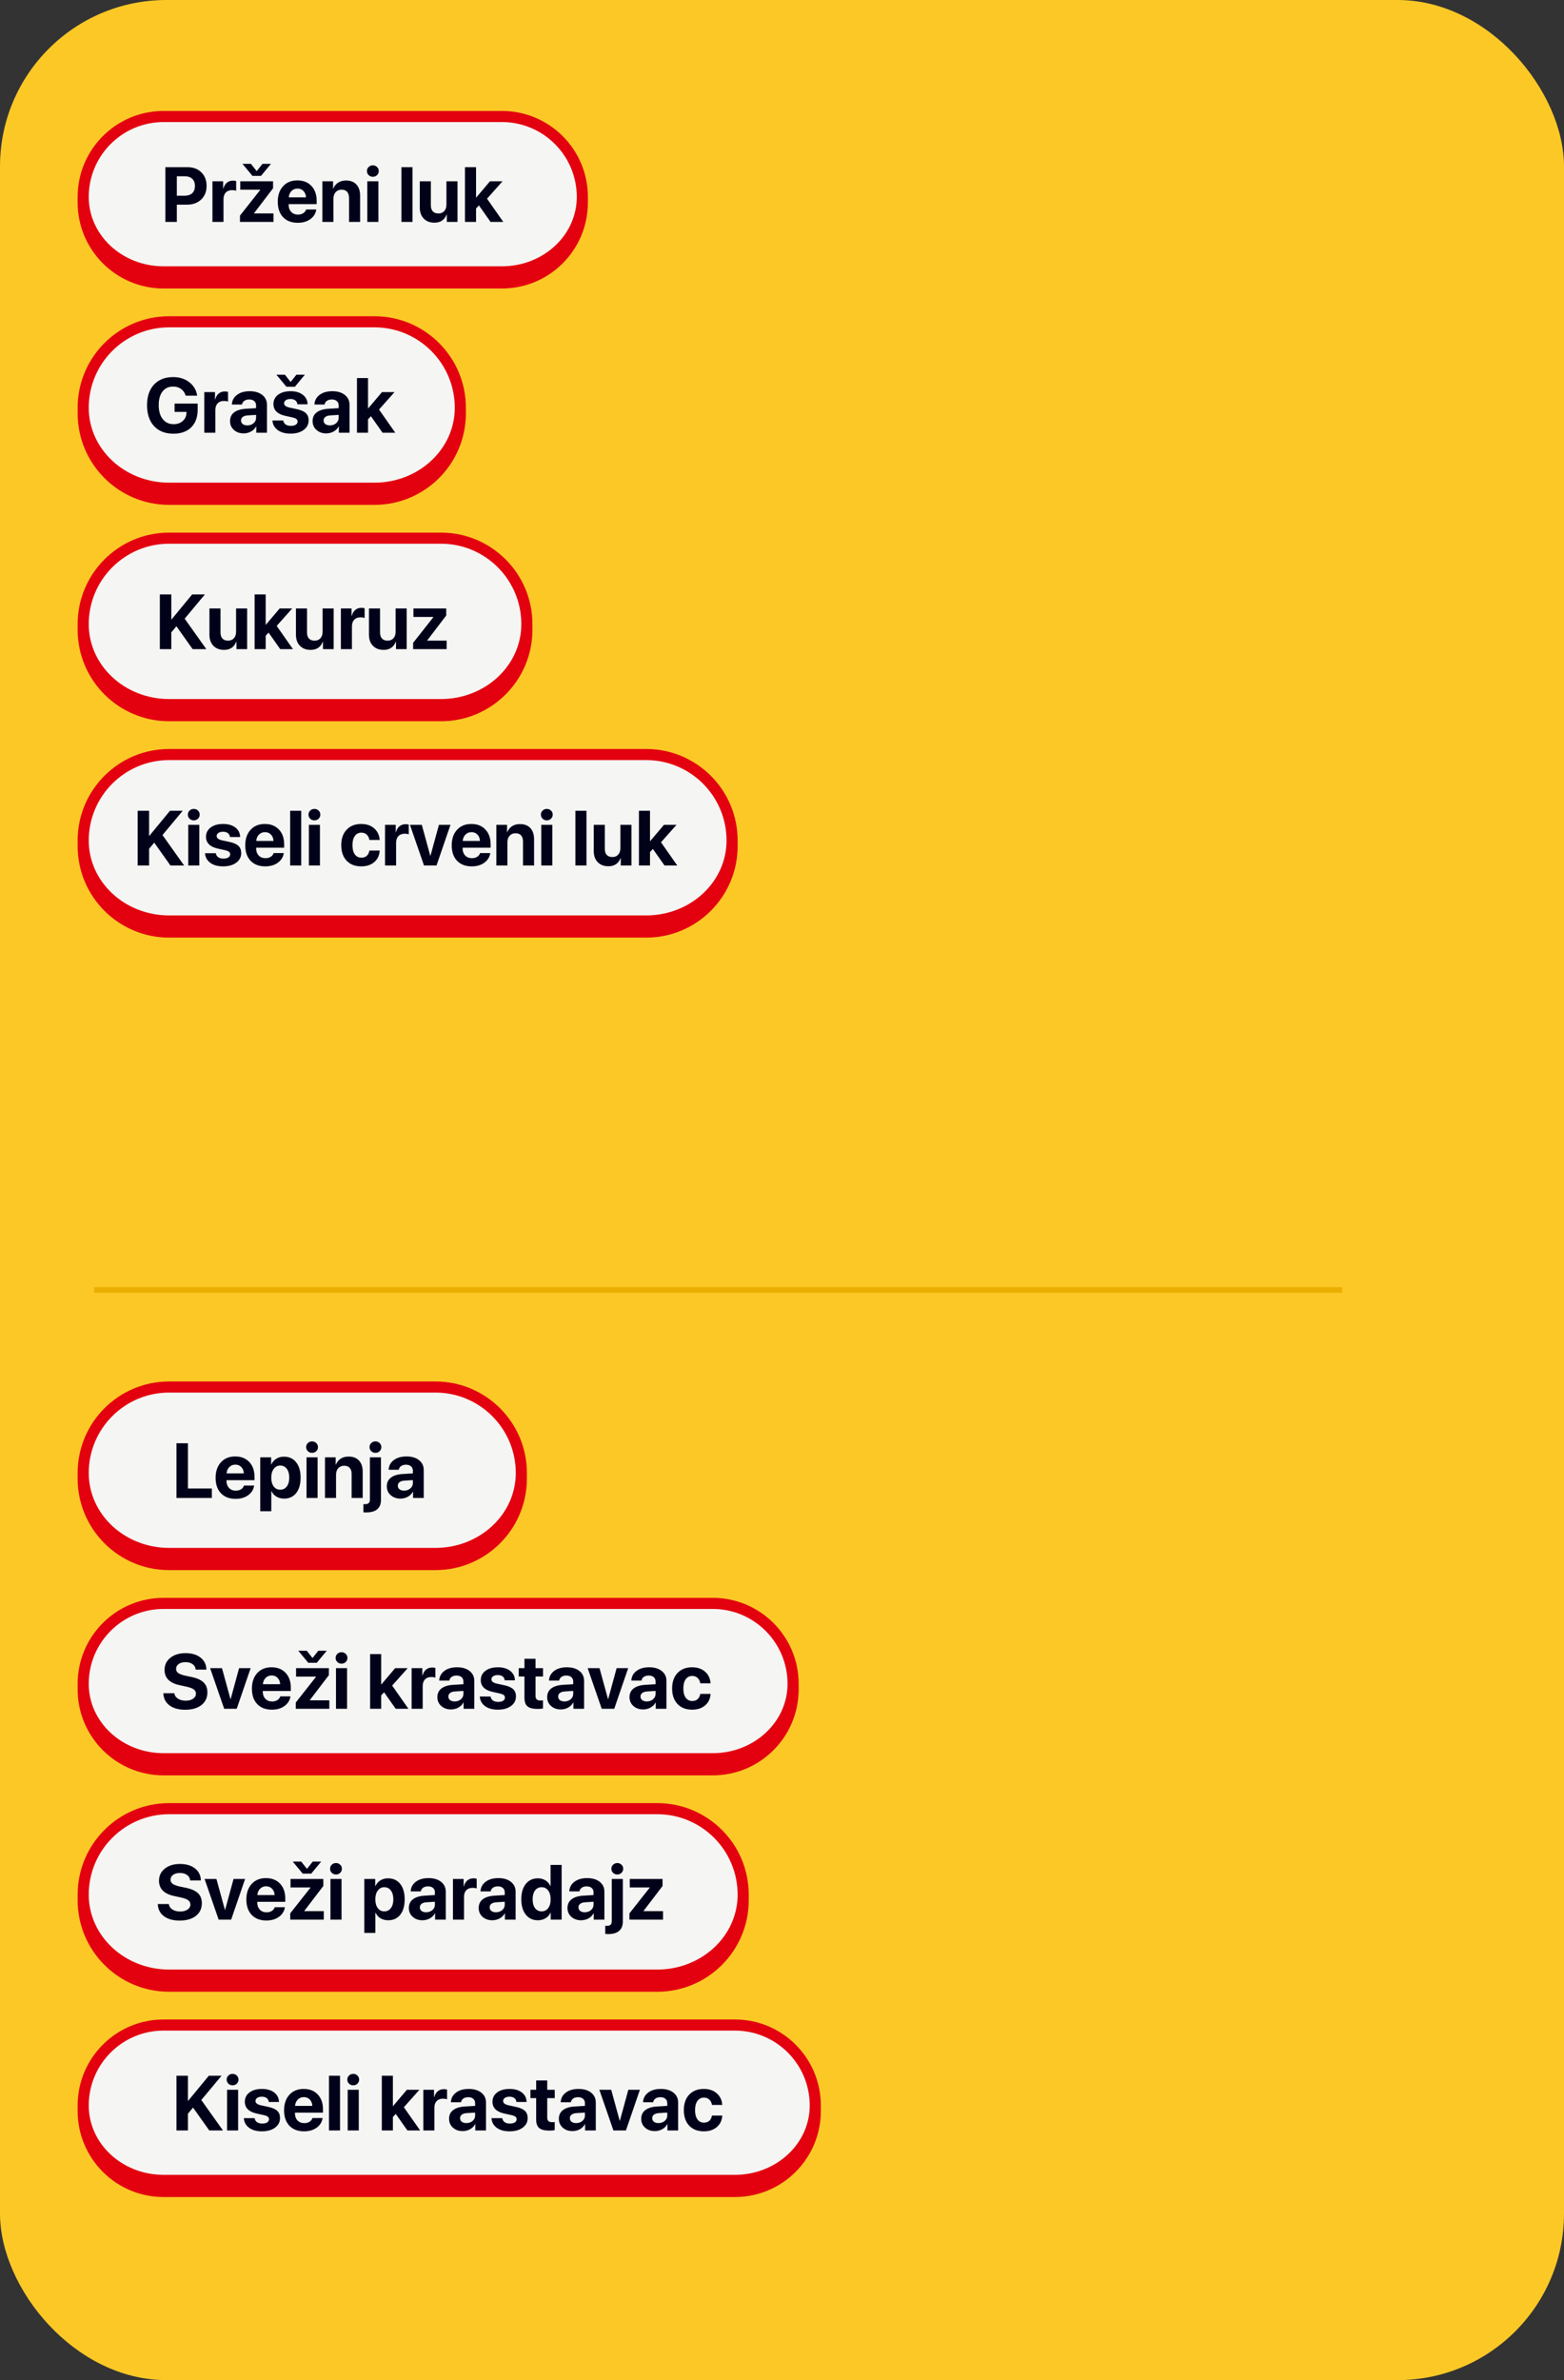
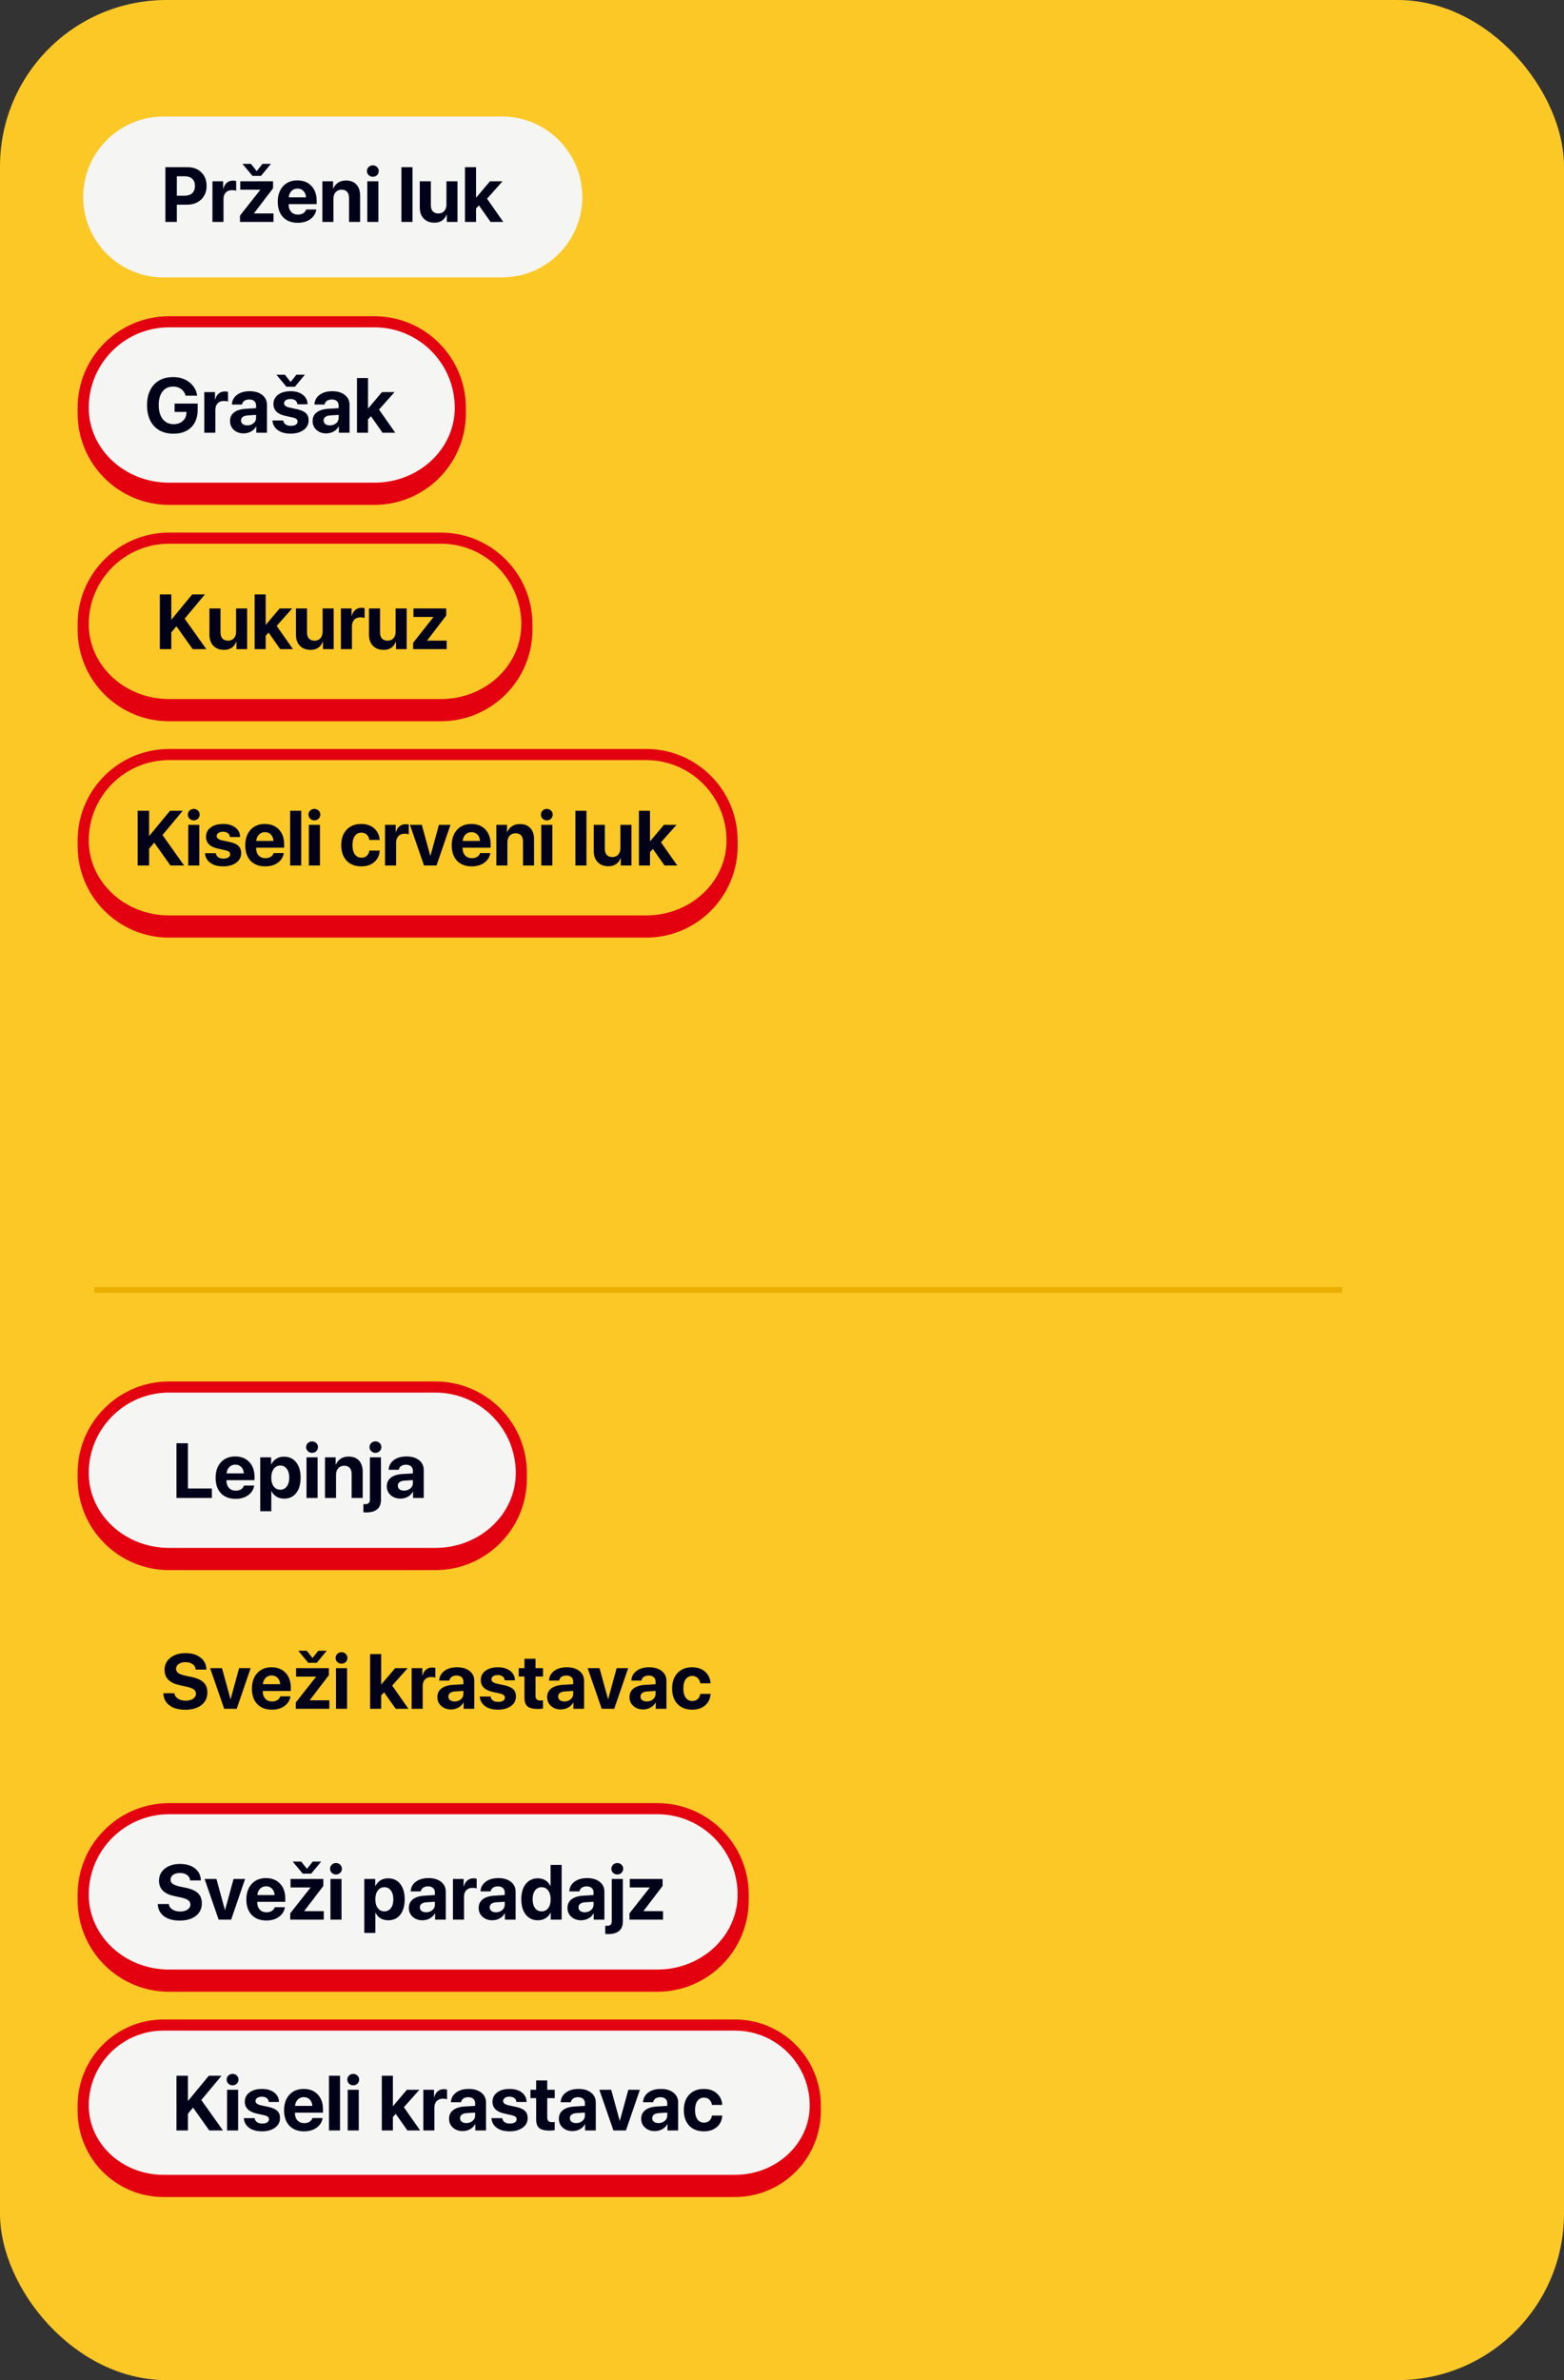
<svg xmlns="http://www.w3.org/2000/svg" width="282" height="429" viewBox="0 0 282 429" fill="none">
  <rect x="0" y="0" width="282" height="429" fill="#333333" stroke="none" />
  <rect width="282" height="429" rx="30" fill="#FCC826" />
  <rect x="17" y="232" width="225" height="1" fill="#EAAE00" />
  <path d="M15 35.5C15 27.492 21.492 21 29.5 21H90.5C98.508 21 105 27.492 105 35.5V35.5C105 43.508 98.508 50 90.5 50H29.5C21.492 50 15 43.508 15 35.5V35.5Z" fill="#F5F5F3" />
-   <path d="M14 35.5C14 26.94 20.94 20 29.5 20H90.5C99.06 20 106 26.94 106 35.5H104C104 28.044 97.956 22 90.5 22H29.5C22.044 22 16 28.044 16 35.5H14ZM106 36.5C106 45.06 99.06 52 90.5 52H29.5C20.94 52 14 45.06 14 36.5L16 35.5C16 42.404 22.044 48 29.5 48H90.5C97.956 48 104 42.404 104 35.5L106 36.5ZM29.5 52C20.94 52 14 45.06 14 36.5V35.5C14 26.94 20.94 20 29.5 20V22C22.044 22 16 28.044 16 35.5C16 42.404 22.044 48 29.5 48V52ZM90.5 20C99.06 20 106 26.94 106 35.5V36.5C106 45.06 99.06 52 90.5 52V48C97.956 48 104 42.404 104 35.5C104 28.044 97.956 22 90.5 22V20Z" fill="#E3000F" />
  <path d="M29.82 30.136H33.833C34.849 30.136 35.672 30.446 36.301 31.065C36.934 31.685 37.251 32.501 37.251 33.513C37.251 34.52 36.925 35.336 36.273 35.96C35.622 36.58 34.774 36.89 33.73 36.89H31.885V40H29.82V30.136ZM31.885 31.77V35.276H33.279C33.872 35.276 34.332 35.124 34.66 34.818C34.988 34.513 35.152 34.08 35.152 33.52C35.152 32.959 34.988 32.528 34.66 32.227C34.337 31.922 33.879 31.77 33.286 31.77H31.885ZM38.304 40V32.672H40.231V33.991H40.273C40.4 33.526 40.614 33.171 40.915 32.925C41.216 32.679 41.583 32.556 42.016 32.556C42.225 32.556 42.414 32.581 42.583 32.631V34.388C42.396 34.31 42.155 34.272 41.858 34.272C41.366 34.272 40.983 34.415 40.71 34.702C40.437 34.989 40.3 35.39 40.3 35.905V40H38.304ZM43.267 40V38.865L46.917 34.237V34.196H43.321V32.672H49.234V33.937L45.803 38.435V38.469H49.316V40H43.267ZM47.054 31.708H45.523L43.718 29.534H45.249L46.261 30.819H46.309L47.327 29.534H48.852L47.054 31.708ZM53.637 33.991C53.204 33.991 52.842 34.139 52.55 34.435C52.263 34.732 52.101 35.11 52.065 35.57H55.175C55.152 35.101 54.999 34.72 54.717 34.429C54.439 34.137 54.079 33.991 53.637 33.991ZM55.202 37.758H57.034C56.925 38.478 56.565 39.059 55.954 39.501C55.348 39.938 54.594 40.157 53.691 40.157C52.566 40.157 51.682 39.82 51.039 39.145C50.401 38.471 50.082 37.546 50.082 36.37C50.082 35.199 50.401 34.265 51.039 33.567C51.677 32.866 52.536 32.515 53.616 32.515C54.678 32.515 55.523 32.847 56.152 33.513C56.781 34.178 57.096 35.069 57.096 36.185V36.794H52.044V36.917C52.044 37.441 52.197 37.867 52.502 38.195C52.812 38.519 53.22 38.681 53.726 38.681C54.09 38.681 54.405 38.599 54.669 38.435C54.933 38.266 55.111 38.04 55.202 37.758ZM58.128 40V32.672H60.056V33.977H60.097C60.297 33.513 60.589 33.157 60.972 32.911C61.359 32.66 61.831 32.535 62.387 32.535C63.198 32.535 63.825 32.777 64.267 33.26C64.709 33.743 64.93 34.415 64.93 35.276V40H62.934V35.693C62.934 35.21 62.82 34.839 62.592 34.579C62.364 34.319 62.029 34.19 61.587 34.19C61.145 34.19 60.789 34.338 60.52 34.634C60.256 34.93 60.124 35.317 60.124 35.796V40H58.128ZM66.228 40V32.672H68.225V40H66.228ZM67.985 31.564C67.78 31.765 67.527 31.865 67.227 31.865C66.926 31.865 66.673 31.765 66.468 31.564C66.263 31.364 66.16 31.12 66.16 30.833C66.16 30.541 66.263 30.297 66.468 30.102C66.673 29.901 66.926 29.801 67.227 29.801C67.527 29.801 67.78 29.901 67.985 30.102C68.19 30.297 68.293 30.541 68.293 30.833C68.293 31.12 68.19 31.364 67.985 31.564ZM72.381 40V30.136H74.377V40H72.381ZM82.491 32.672V40H80.564V38.681H80.522C80.14 39.651 79.408 40.137 78.328 40.137C77.526 40.137 76.886 39.893 76.407 39.405C75.929 38.913 75.689 38.243 75.689 37.395V32.672H77.686V36.978C77.686 37.466 77.802 37.838 78.034 38.093C78.271 38.348 78.611 38.476 79.053 38.476C79.495 38.476 79.846 38.33 80.106 38.038C80.365 37.746 80.495 37.357 80.495 36.869V32.672H82.491ZM85.861 35.611L88.35 32.672H90.612L87.816 35.816L90.749 40H88.452L86.353 37.02L85.834 37.58V40H83.838V30.136H85.834V35.611H85.861Z" fill="#01021A" />
  <path d="M15 73.5C15 64.94 21.94 58 30.5 58H67.5C76.06 58 83 64.94 83 73.5V73.5C83 82.06 76.06 89 67.5 89H30.5C21.94 89 15 82.06 15 73.5V73.5Z" fill="#F5F5F3" />
  <path d="M14 73.5C14 64.387 21.387 57 30.5 57H67.5C76.613 57 84 64.387 84 73.5H82C82 65.492 75.508 59 67.5 59H30.5C22.492 59 16 65.492 16 73.5H14ZM84 74.5C84 83.613 76.613 91 67.5 91H30.5C21.387 91 14 83.613 14 74.5L16 73.5C16 80.956 22.492 87 30.5 87H67.5C75.508 87 82 80.956 82 73.5L84 74.5ZM30.5 91C21.387 91 14 83.613 14 74.5V73.5C14 64.387 21.387 57 30.5 57V59C22.492 59 16 65.492 16 73.5C16 80.956 22.492 87 30.5 87V91ZM67.5 57C76.613 57 84 64.387 84 73.5V74.5C84 83.613 76.613 91 67.5 91V87C75.508 87 82 80.956 82 73.5C82 65.492 75.508 59 67.5 59V57Z" fill="#E3000F" />
  <path d="M35.639 73.857C35.639 75.202 35.251 76.257 34.477 77.022C33.706 77.788 32.635 78.171 31.264 78.171C29.787 78.171 28.625 77.715 27.777 76.804C26.934 75.892 26.513 74.637 26.513 73.037C26.513 71.46 26.932 70.221 27.77 69.318C28.614 68.416 29.762 67.965 31.216 67.965C32.364 67.965 33.337 68.275 34.135 68.894C34.932 69.514 35.404 70.323 35.55 71.321H33.478C33.328 70.806 33.052 70.403 32.651 70.111C32.255 69.82 31.779 69.674 31.223 69.674C30.407 69.674 29.769 69.968 29.309 70.556C28.848 71.144 28.618 71.962 28.618 73.01C28.618 74.076 28.857 74.917 29.336 75.532C29.819 76.147 30.473 76.455 31.298 76.455C31.972 76.455 32.522 76.266 32.945 75.888C33.374 75.509 33.599 75.015 33.622 74.404L33.629 74.247H31.482V72.743H35.639V73.857ZM36.835 78V70.672H38.763V71.991H38.804C38.931 71.526 39.145 71.171 39.446 70.925C39.747 70.679 40.114 70.556 40.547 70.556C40.757 70.556 40.946 70.581 41.114 70.631V72.388C40.927 72.31 40.686 72.272 40.39 72.272C39.898 72.272 39.515 72.415 39.241 72.702C38.968 72.989 38.831 73.39 38.831 73.905V78H36.835ZM44.587 76.674C45.029 76.674 45.403 76.546 45.708 76.291C46.018 76.031 46.173 75.705 46.173 75.314V74.78L44.628 74.876C44.254 74.903 43.965 74.997 43.76 75.156C43.559 75.316 43.459 75.525 43.459 75.785C43.459 76.059 43.562 76.275 43.767 76.435C43.972 76.594 44.245 76.674 44.587 76.674ZM43.931 78.116C43.224 78.116 42.639 77.909 42.174 77.494C41.709 77.079 41.477 76.546 41.477 75.894C41.477 75.229 41.723 74.707 42.215 74.329C42.707 73.951 43.411 73.734 44.327 73.68L46.173 73.57V73.085C46.173 72.748 46.061 72.483 45.838 72.292C45.619 72.101 45.321 72.005 44.942 72.005C44.578 72.005 44.279 72.087 44.047 72.251C43.819 72.415 43.68 72.636 43.63 72.914H41.805C41.841 72.194 42.149 71.615 42.727 71.178C43.306 70.736 44.074 70.515 45.031 70.515C45.97 70.515 46.722 70.738 47.287 71.185C47.852 71.631 48.135 72.224 48.135 72.962V78H46.207V76.879H46.166C45.965 77.262 45.66 77.565 45.25 77.788C44.84 78.007 44.4 78.116 43.931 78.116ZM49.304 72.825C49.304 72.128 49.584 71.57 50.145 71.15C50.705 70.727 51.455 70.515 52.394 70.515C53.31 70.515 54.046 70.729 54.602 71.157C55.158 71.586 55.442 72.155 55.456 72.866H53.617C53.594 72.57 53.471 72.338 53.248 72.169C53.029 72 52.735 71.916 52.366 71.916C52.02 71.916 51.742 71.989 51.532 72.135C51.327 72.276 51.225 72.465 51.225 72.702C51.225 73.058 51.544 73.311 52.182 73.461L53.583 73.762C54.317 73.926 54.843 74.165 55.162 74.48C55.486 74.789 55.648 75.218 55.648 75.765C55.648 76.485 55.347 77.064 54.745 77.501C54.144 77.939 53.357 78.157 52.387 78.157C51.421 78.157 50.648 77.943 50.069 77.515C49.491 77.086 49.174 76.51 49.119 75.785H51.067C51.117 76.095 51.259 76.334 51.491 76.503C51.728 76.671 52.045 76.756 52.441 76.756C52.82 76.756 53.116 76.688 53.33 76.551C53.549 76.409 53.658 76.218 53.658 75.977C53.658 75.79 53.59 75.642 53.453 75.532C53.316 75.418 53.084 75.323 52.756 75.245L51.402 74.944C50.003 74.625 49.304 73.919 49.304 72.825ZM53.173 69.708H51.642L49.837 67.534H51.368L52.38 68.819H52.428L53.446 67.534H54.971L53.173 69.708ZM59.476 76.674C59.918 76.674 60.291 76.546 60.597 76.291C60.907 76.031 61.062 75.705 61.062 75.314V74.78L59.517 74.876C59.143 74.903 58.853 74.997 58.648 75.156C58.448 75.316 58.348 75.525 58.348 75.785C58.348 76.059 58.45 76.275 58.655 76.435C58.86 76.594 59.134 76.674 59.476 76.674ZM58.819 78.116C58.113 78.116 57.527 77.909 57.062 77.494C56.598 77.079 56.365 76.546 56.365 75.894C56.365 75.229 56.611 74.707 57.103 74.329C57.596 73.951 58.3 73.734 59.216 73.68L61.062 73.57V73.085C61.062 72.748 60.95 72.483 60.727 72.292C60.508 72.101 60.209 72.005 59.831 72.005C59.467 72.005 59.168 72.087 58.935 72.251C58.708 72.415 58.569 72.636 58.519 72.914H56.693C56.73 72.194 57.037 71.615 57.616 71.178C58.195 70.736 58.963 70.515 59.92 70.515C60.859 70.515 61.611 70.738 62.176 71.185C62.741 71.631 63.023 72.224 63.023 72.962V78H61.096V76.879H61.055C60.854 77.262 60.549 77.565 60.139 77.788C59.728 78.007 59.289 78.116 58.819 78.116ZM66.387 73.611L68.875 70.672H71.138L68.342 73.816L71.274 78H68.978L66.879 75.019L66.359 75.58V78H64.363V68.136H66.359V73.611H66.387Z" fill="#01021A" />
-   <path d="M15 112.5C15 103.94 21.94 97 30.5 97H79.5C88.06 97 95 103.94 95 112.5V112.5C95 121.06 88.06 128 79.5 128H30.5C21.94 128 15 121.06 15 112.5V112.5Z" fill="#F5F5F3" />
  <path d="M14 112.5C14 103.387 21.387 96 30.5 96H79.5C88.613 96 96 103.387 96 112.5H94C94 104.492 87.508 98 79.5 98H30.5C22.492 98 16 104.492 16 112.5H14ZM96 113.5C96 122.613 88.613 130 79.5 130H30.5C21.387 130 14 122.613 14 113.5L16 112.5C16 119.956 22.492 126 30.5 126H79.5C87.508 126 94 119.956 94 112.5L96 113.5ZM30.5 130C21.387 130 14 122.613 14 113.5V112.5C14 103.387 21.387 96 30.5 96V98C22.492 98 16 104.492 16 112.5C16 119.956 22.492 126 30.5 126V130ZM79.5 96C88.613 96 96 103.387 96 112.5V113.5C96 122.613 88.613 130 79.5 130V126C87.508 126 94 119.956 94 112.5C94 104.492 87.508 98 79.5 98V96Z" fill="#E3000F" />
  <path d="M30.885 117H28.82V107.136H30.885V111.634H30.946L34.651 107.136H36.948L33.298 111.511L37.201 117H34.733L31.808 112.878L30.885 113.985V117ZM44.563 109.672V117H42.636V115.681H42.595C42.212 116.651 41.48 117.137 40.4 117.137C39.598 117.137 38.958 116.893 38.48 116.405C38.001 115.913 37.762 115.243 37.762 114.396V109.672H39.758V113.979C39.758 114.466 39.874 114.838 40.106 115.093C40.343 115.348 40.683 115.476 41.125 115.476C41.567 115.476 41.918 115.33 42.178 115.038C42.438 114.746 42.567 114.357 42.567 113.869V109.672H44.563ZM47.934 112.611L50.422 109.672H52.685L49.889 112.816L52.821 117H50.524L48.426 114.02L47.906 114.58V117H45.91V107.136H47.906V112.611H47.934ZM60.163 109.672V117H58.235V115.681H58.194C57.812 116.651 57.08 117.137 56 117.137C55.198 117.137 54.558 116.893 54.079 116.405C53.601 115.913 53.361 115.243 53.361 114.396V109.672H55.357V113.979C55.357 114.466 55.474 114.838 55.706 115.093C55.943 115.348 56.283 115.476 56.725 115.476C57.167 115.476 57.518 115.33 57.777 115.038C58.037 114.746 58.167 114.357 58.167 113.869V109.672H60.163ZM61.462 117V109.672H63.39V110.991H63.431C63.558 110.526 63.773 110.171 64.073 109.925C64.374 109.679 64.741 109.556 65.174 109.556C65.383 109.556 65.573 109.581 65.741 109.631V111.388C65.554 111.31 65.313 111.271 65.017 111.271C64.524 111.271 64.142 111.415 63.868 111.702C63.595 111.989 63.458 112.39 63.458 112.905V117H61.462ZM73.329 109.672V117H71.401V115.681H71.36C70.978 116.651 70.246 117.137 69.166 117.137C68.364 117.137 67.724 116.893 67.245 116.405C66.767 115.913 66.527 115.243 66.527 114.396V109.672H68.523V113.979C68.523 114.466 68.64 114.838 68.872 115.093C69.109 115.348 69.449 115.476 69.891 115.476C70.333 115.476 70.684 115.33 70.943 115.038C71.203 114.746 71.333 114.357 71.333 113.869V109.672H73.329ZM74.491 117V115.865L78.142 111.237V111.196H74.546V109.672H80.459V110.937L77.027 115.435V115.469H80.541V117H74.491Z" fill="#01021A" />
-   <path d="M15 151.5C15 142.94 21.94 136 30.5 136H116.5C125.06 136 132 142.94 132 151.5V151.5C132 160.06 125.06 167 116.5 167H30.5C21.94 167 15 160.06 15 151.5V151.5Z" fill="#F5F5F3" />
  <path d="M14 151.5C14 142.387 21.387 135 30.5 135H116.5C125.613 135 133 142.387 133 151.5H131C131 143.492 124.508 137 116.5 137H30.5C22.492 137 16 143.492 16 151.5H14ZM133 152.5C133 161.613 125.613 169 116.5 169H30.5C21.387 169 14 161.613 14 152.5L16 151.5C16 158.956 22.492 165 30.5 165H116.5C124.508 165 131 158.956 131 151.5L133 152.5ZM30.5 169C21.387 169 14 161.613 14 152.5V151.5C14 142.387 21.387 135 30.5 135V137C22.492 137 16 143.492 16 151.5C16 158.956 22.492 165 30.5 165V169ZM116.5 135C125.613 135 133 142.387 133 151.5V152.5C133 161.613 125.613 169 116.5 169V165C124.508 165 131 158.956 131 151.5C131 143.492 124.508 137 116.5 137V135Z" fill="#E3000F" />
  <path d="M26.885 156H24.82V146.136H26.885V150.634H26.946L30.651 146.136H32.948L29.298 150.511L33.201 156H30.733L27.808 151.878L26.885 152.985V156ZM33.94 156V148.672H35.935V156H33.94ZM35.696 147.564C35.491 147.765 35.238 147.865 34.938 147.865C34.637 147.865 34.384 147.765 34.179 147.564C33.974 147.364 33.871 147.12 33.871 146.833C33.871 146.541 33.974 146.298 34.179 146.102C34.384 145.901 34.637 145.801 34.938 145.801C35.238 145.801 35.491 145.901 35.696 146.102C35.901 146.298 36.004 146.541 36.004 146.833C36.004 147.12 35.901 147.364 35.696 147.564ZM37.145 150.825C37.145 150.128 37.426 149.57 37.986 149.15C38.547 148.727 39.297 148.515 40.235 148.515C41.151 148.515 41.887 148.729 42.443 149.157C42.999 149.586 43.284 150.155 43.298 150.866H41.459C41.436 150.57 41.313 150.338 41.09 150.169C40.871 150 40.577 149.916 40.208 149.916C39.862 149.916 39.584 149.989 39.374 150.135C39.169 150.276 39.066 150.465 39.066 150.702C39.066 151.058 39.385 151.311 40.023 151.461L41.425 151.762C42.158 151.926 42.685 152.165 43.004 152.479C43.328 152.789 43.489 153.218 43.489 153.765C43.489 154.485 43.188 155.063 42.587 155.501C41.985 155.938 41.199 156.157 40.228 156.157C39.262 156.157 38.49 155.943 37.911 155.515C37.332 155.086 37.016 154.51 36.961 153.785H38.909C38.959 154.095 39.101 154.334 39.333 154.503C39.57 154.672 39.887 154.756 40.283 154.756C40.661 154.756 40.958 154.688 41.172 154.551C41.391 154.41 41.5 154.218 41.5 153.977C41.5 153.79 41.432 153.642 41.295 153.532C41.158 153.418 40.926 153.323 40.598 153.245L39.244 152.944C37.845 152.625 37.145 151.919 37.145 150.825ZM47.775 149.991C47.342 149.991 46.98 150.139 46.688 150.436C46.401 150.732 46.24 151.11 46.203 151.57H49.313C49.291 151.101 49.138 150.72 48.855 150.429C48.578 150.137 48.217 149.991 47.775 149.991ZM49.341 153.758H51.173C51.063 154.478 50.703 155.059 50.093 155.501C49.487 155.938 48.732 156.157 47.83 156.157C46.704 156.157 45.82 155.82 45.178 155.146C44.54 154.471 44.221 153.546 44.221 152.37C44.221 151.199 44.54 150.265 45.178 149.567C45.816 148.866 46.675 148.515 47.755 148.515C48.817 148.515 49.662 148.847 50.291 149.513C50.92 150.178 51.234 151.069 51.234 152.186V152.794H46.183V152.917C46.183 153.441 46.335 153.867 46.641 154.195C46.95 154.519 47.358 154.681 47.864 154.681C48.229 154.681 48.543 154.599 48.808 154.435C49.072 154.266 49.25 154.04 49.341 153.758ZM52.315 156V146.136H54.31V156H52.315ZM55.691 156V148.672H57.688V156H55.691ZM57.448 147.564C57.243 147.765 56.99 147.865 56.69 147.865C56.389 147.865 56.136 147.765 55.931 147.564C55.726 147.364 55.623 147.12 55.623 146.833C55.623 146.541 55.726 146.298 55.931 146.102C56.136 145.901 56.389 145.801 56.69 145.801C56.99 145.801 57.243 145.901 57.448 146.102C57.653 146.298 57.756 146.541 57.756 146.833C57.756 147.12 57.653 147.364 57.448 147.564ZM68.454 151.399H66.602C66.542 151.003 66.385 150.684 66.13 150.442C65.879 150.201 65.553 150.08 65.152 150.08C64.656 150.08 64.264 150.281 63.977 150.682C63.694 151.078 63.553 151.627 63.553 152.329C63.553 153.045 63.694 153.601 63.977 153.997C64.264 154.394 64.658 154.592 65.159 154.592C65.556 154.592 65.879 154.48 66.13 154.257C66.38 154.029 66.538 153.715 66.602 153.313H68.461C68.411 154.179 68.085 154.87 67.483 155.385C66.882 155.9 66.1 156.157 65.139 156.157C64.027 156.157 63.147 155.818 62.5 155.139C61.853 154.455 61.529 153.519 61.529 152.329C61.529 151.158 61.853 150.23 62.5 149.547C63.152 148.859 64.027 148.515 65.125 148.515C66.1 148.515 66.886 148.784 67.483 149.321C68.085 149.859 68.409 150.552 68.454 151.399ZM69.425 156V148.672H71.353V149.991H71.394C71.521 149.526 71.735 149.171 72.036 148.925C72.337 148.679 72.704 148.556 73.137 148.556C73.346 148.556 73.535 148.581 73.704 148.631V150.388C73.517 150.31 73.276 150.271 72.98 150.271C72.487 150.271 72.105 150.415 71.831 150.702C71.558 150.989 71.421 151.39 71.421 151.905V156H69.425ZM81.224 148.672L78.708 156H76.452L73.916 148.672H76.056L77.58 154.236H77.621L79.139 148.672H81.224ZM85.004 149.991C84.571 149.991 84.209 150.139 83.917 150.436C83.63 150.732 83.468 151.11 83.432 151.57H86.542C86.519 151.101 86.367 150.72 86.084 150.429C85.806 150.137 85.446 149.991 85.004 149.991ZM86.569 153.758H88.401C88.292 154.478 87.932 155.059 87.321 155.501C86.715 155.938 85.961 156.157 85.059 156.157C83.933 156.157 83.049 155.82 82.406 155.146C81.768 154.471 81.449 153.546 81.449 152.37C81.449 151.199 81.768 150.265 82.406 149.567C83.044 148.866 83.903 148.515 84.983 148.515C86.045 148.515 86.891 148.847 87.519 149.513C88.148 150.178 88.463 151.069 88.463 152.186V152.794H83.411V152.917C83.411 153.441 83.564 153.867 83.869 154.195C84.179 154.519 84.587 154.681 85.093 154.681C85.457 154.681 85.772 154.599 86.036 154.435C86.3 154.266 86.478 154.04 86.569 153.758ZM89.495 156V148.672H91.423V149.978H91.464C91.664 149.513 91.956 149.157 92.339 148.911C92.726 148.66 93.198 148.535 93.754 148.535C94.565 148.535 95.192 148.777 95.634 149.26C96.076 149.743 96.297 150.415 96.297 151.276V156H94.301V151.693C94.301 151.21 94.187 150.839 93.959 150.579C93.731 150.319 93.396 150.189 92.954 150.189C92.512 150.189 92.157 150.338 91.888 150.634C91.623 150.93 91.491 151.317 91.491 151.796V156H89.495ZM97.596 156V148.672H99.592V156H97.596ZM99.353 147.564C99.147 147.765 98.894 147.865 98.594 147.865C98.293 147.865 98.04 147.765 97.835 147.564C97.63 147.364 97.527 147.12 97.527 146.833C97.527 146.541 97.63 146.298 97.835 146.102C98.04 145.901 98.293 145.801 98.594 145.801C98.894 145.801 99.147 145.901 99.353 146.102C99.558 146.298 99.66 146.541 99.66 146.833C99.66 147.12 99.558 147.364 99.353 147.564ZM103.748 156V146.136H105.744V156H103.748ZM113.858 148.672V156H111.931V154.681H111.89C111.507 155.651 110.775 156.137 109.695 156.137C108.893 156.137 108.253 155.893 107.774 155.405C107.296 154.913 107.057 154.243 107.057 153.396V148.672H109.053V152.979C109.053 153.466 109.169 153.838 109.401 154.093C109.638 154.348 109.978 154.476 110.42 154.476C110.862 154.476 111.213 154.33 111.473 154.038C111.732 153.746 111.862 153.357 111.862 152.869V148.672H113.858ZM117.229 151.611L119.717 148.672H121.979L119.184 151.816L122.116 156H119.819L117.721 153.02L117.201 153.58V156H115.205V146.136H117.201V151.611H117.229Z" fill="#01021A" />
-   <path d="M15 303.5C15 295.492 21.492 289 29.5 289H128.5C136.508 289 143 295.492 143 303.5V303.5C143 311.508 136.508 318 128.5 318H29.5C21.492 318 15 311.508 15 303.5V303.5Z" fill="#F5F5F3" />
-   <path d="M14 303.5C14 294.94 20.94 288 29.5 288H128.5C137.06 288 144 294.94 144 303.5H142C142 296.044 135.956 290 128.5 290H29.5C22.044 290 16 296.044 16 303.5H14ZM144 304.5C144 313.06 137.06 320 128.5 320H29.5C20.94 320 14 313.06 14 304.5L16 303.5C16 310.404 22.044 316 29.5 316H128.5C135.956 316 142 310.404 142 303.5L144 304.5ZM29.5 320C20.94 320 14 313.06 14 304.5V303.5C14 294.94 20.94 288 29.5 288V290C22.044 290 16 296.044 16 303.5C16 310.404 22.044 316 29.5 316V320ZM128.5 288C137.06 288 144 294.94 144 303.5V304.5C144 313.06 137.06 320 128.5 320V316C135.956 316 142 310.404 142 303.5C142 296.044 135.956 290 128.5 290V288Z" fill="#E3000F" />
  <path d="M29.451 305.19H31.44C31.486 305.591 31.698 305.917 32.076 306.168C32.459 306.414 32.926 306.537 33.477 306.537C34.024 306.537 34.469 306.421 34.81 306.188C35.157 305.951 35.33 305.651 35.33 305.286C35.33 304.967 35.203 304.71 34.947 304.514C34.692 304.318 34.266 304.154 33.669 304.021L32.384 303.741C30.575 303.354 29.67 302.436 29.67 300.986C29.67 300.084 30.021 299.355 30.723 298.799C31.429 298.243 32.336 297.965 33.443 297.965C34.583 297.965 35.492 298.236 36.171 298.778C36.85 299.316 37.199 300.034 37.217 300.932H35.282C35.25 300.517 35.066 300.191 34.728 299.954C34.396 299.713 33.97 299.592 33.45 299.592C32.94 299.592 32.527 299.703 32.213 299.927C31.903 300.15 31.748 300.444 31.748 300.809C31.748 301.109 31.873 301.353 32.124 301.54C32.379 301.727 32.792 301.886 33.361 302.019L34.558 302.271C35.547 302.481 36.267 302.809 36.718 303.256C37.169 303.698 37.395 304.295 37.395 305.047C37.395 306.004 37.035 306.765 36.315 307.33C35.594 307.891 34.621 308.171 33.395 308.171C32.206 308.171 31.258 307.907 30.552 307.378C29.85 306.845 29.483 306.116 29.451 305.19ZM45.194 300.672L42.679 308H40.423L37.887 300.672H40.026L41.551 306.236H41.592L43.109 300.672H45.194ZM48.975 301.991C48.542 301.991 48.179 302.139 47.888 302.436C47.601 302.732 47.439 303.11 47.402 303.57H50.513C50.49 303.101 50.337 302.72 50.055 302.429C49.777 302.137 49.417 301.991 48.975 301.991ZM50.54 305.758H52.372C52.263 306.478 51.903 307.059 51.292 307.501C50.686 307.938 49.932 308.157 49.029 308.157C47.904 308.157 47.02 307.82 46.377 307.146C45.739 306.471 45.42 305.546 45.42 304.37C45.42 303.199 45.739 302.265 46.377 301.567C47.015 300.866 47.874 300.515 48.954 300.515C50.016 300.515 50.861 300.847 51.49 301.513C52.119 302.178 52.434 303.069 52.434 304.186V304.794H47.382V304.917C47.382 305.441 47.535 305.867 47.84 306.195C48.15 306.519 48.558 306.681 49.063 306.681C49.428 306.681 49.742 306.599 50.007 306.435C50.271 306.266 50.449 306.04 50.54 305.758ZM53.329 308V306.865L56.98 302.237V302.196H53.384V300.672H59.297V301.937L55.865 306.435V306.469H59.379V308H53.329ZM57.116 299.708H55.585L53.78 297.534H55.312L56.323 298.819H56.371L57.39 297.534H58.914L57.116 299.708ZM60.582 308V300.672H62.578V308H60.582ZM62.339 299.564C62.134 299.765 61.881 299.865 61.58 299.865C61.279 299.865 61.026 299.765 60.821 299.564C60.616 299.364 60.514 299.12 60.514 298.833C60.514 298.541 60.616 298.298 60.821 298.102C61.026 297.901 61.279 297.801 61.58 297.801C61.881 297.801 62.134 297.901 62.339 298.102C62.544 298.298 62.647 298.541 62.647 298.833C62.647 299.12 62.544 299.364 62.339 299.564ZM68.758 303.611L71.246 300.672H73.509L70.713 303.816L73.645 308H71.349L69.25 305.02L68.731 305.58V308H66.734V298.136H68.731V303.611H68.758ZM74.22 308V300.672H76.147V301.991H76.189C76.316 301.526 76.53 301.171 76.831 300.925C77.132 300.679 77.499 300.556 77.932 300.556C78.141 300.556 78.33 300.581 78.499 300.631V302.388C78.312 302.31 78.071 302.271 77.774 302.271C77.282 302.271 76.899 302.415 76.626 302.702C76.353 302.989 76.216 303.39 76.216 303.905V308H74.22ZM81.972 306.674C82.414 306.674 82.787 306.546 83.093 306.291C83.403 306.031 83.558 305.705 83.558 305.313V304.78L82.013 304.876C81.639 304.903 81.35 304.997 81.144 305.156C80.944 305.316 80.844 305.525 80.844 305.785C80.844 306.059 80.946 306.275 81.151 306.435C81.356 306.594 81.63 306.674 81.972 306.674ZM81.315 308.116C80.609 308.116 80.023 307.909 79.559 307.494C79.094 307.079 78.861 306.546 78.861 305.895C78.861 305.229 79.107 304.707 79.6 304.329C80.092 303.951 80.796 303.734 81.712 303.68L83.558 303.57V303.085C83.558 302.748 83.446 302.483 83.223 302.292C83.004 302.101 82.705 302.005 82.327 302.005C81.963 302.005 81.664 302.087 81.432 302.251C81.204 302.415 81.065 302.636 81.015 302.914H79.189C79.226 302.194 79.534 301.615 80.112 301.178C80.691 300.736 81.459 300.515 82.416 300.515C83.355 300.515 84.107 300.738 84.672 301.185C85.237 301.631 85.519 302.224 85.519 302.962V308H83.592V306.879H83.551C83.35 307.262 83.045 307.565 82.635 307.788C82.225 308.007 81.785 308.116 81.315 308.116ZM86.689 302.825C86.689 302.128 86.969 301.57 87.529 301.15C88.09 300.727 88.84 300.515 89.778 300.515C90.694 300.515 91.43 300.729 91.986 301.157C92.542 301.586 92.827 302.155 92.841 302.866H91.002C90.979 302.57 90.856 302.338 90.633 302.169C90.414 302 90.12 301.916 89.751 301.916C89.405 301.916 89.127 301.989 88.917 302.135C88.712 302.276 88.609 302.465 88.609 302.702C88.609 303.058 88.928 303.311 89.566 303.461L90.968 303.762C91.701 303.926 92.228 304.165 92.547 304.479C92.87 304.789 93.032 305.218 93.032 305.765C93.032 306.485 92.731 307.063 92.13 307.501C91.528 307.938 90.742 308.157 89.772 308.157C88.805 308.157 88.033 307.943 87.454 307.515C86.875 307.086 86.559 306.51 86.504 305.785H88.452C88.502 306.095 88.644 306.334 88.876 306.503C89.113 306.672 89.43 306.756 89.826 306.756C90.204 306.756 90.501 306.688 90.715 306.551C90.934 306.41 91.043 306.218 91.043 305.977C91.043 305.79 90.975 305.642 90.838 305.532C90.701 305.418 90.469 305.323 90.141 305.245L88.787 304.944C87.388 304.625 86.689 303.919 86.689 302.825ZM94.564 298.983H96.56V300.672H97.913V302.176H96.56V305.683C96.56 306.234 96.847 306.51 97.421 306.51C97.608 306.51 97.769 306.498 97.906 306.476V307.945C97.674 308 97.357 308.027 96.956 308.027C96.095 308.027 95.48 307.872 95.11 307.562C94.746 307.253 94.564 306.74 94.564 306.024V302.176H93.531V300.672H94.564V298.983ZM101.769 306.674C102.211 306.674 102.584 306.546 102.89 306.291C103.2 306.031 103.354 305.705 103.354 305.313V304.78L101.81 304.876C101.436 304.903 101.146 304.997 100.941 305.156C100.741 305.316 100.641 305.525 100.641 305.785C100.641 306.059 100.743 306.275 100.948 306.435C101.153 306.594 101.427 306.674 101.769 306.674ZM101.112 308.116C100.406 308.116 99.82 307.909 99.356 307.494C98.891 307.079 98.658 306.546 98.658 305.895C98.658 305.229 98.904 304.707 99.397 304.329C99.889 303.951 100.593 303.734 101.509 303.68L103.354 303.57V303.085C103.354 302.748 103.243 302.483 103.02 302.292C102.801 302.101 102.502 302.005 102.124 302.005C101.759 302.005 101.461 302.087 101.229 302.251C101.001 302.415 100.862 302.636 100.812 302.914H98.986C99.023 302.194 99.33 301.615 99.909 301.178C100.488 300.736 101.256 300.515 102.213 300.515C103.152 300.515 103.904 300.738 104.469 301.185C105.034 301.631 105.316 302.224 105.316 302.962V308H103.389V306.879H103.348C103.147 307.262 102.842 307.565 102.432 307.788C102.021 308.007 101.582 308.116 101.112 308.116ZM113.267 300.672L110.751 308H108.495L105.959 300.672H108.099L109.623 306.236H109.664L111.182 300.672H113.267ZM116.616 306.674C117.058 306.674 117.432 306.546 117.737 306.291C118.047 306.031 118.202 305.705 118.202 305.313V304.78L116.657 304.876C116.284 304.903 115.994 304.997 115.789 305.156C115.589 305.316 115.488 305.525 115.488 305.785C115.488 306.059 115.591 306.275 115.796 306.435C116.001 306.594 116.274 306.674 116.616 306.674ZM115.96 308.116C115.254 308.116 114.668 307.909 114.203 307.494C113.738 307.079 113.506 306.546 113.506 305.895C113.506 305.229 113.752 304.707 114.244 304.329C114.736 303.951 115.44 303.734 116.356 303.68L118.202 303.57V303.085C118.202 302.748 118.09 302.483 117.867 302.292C117.648 302.101 117.35 302.005 116.972 302.005C116.607 302.005 116.309 302.087 116.076 302.251C115.848 302.415 115.709 302.636 115.659 302.914H113.834C113.87 302.194 114.178 301.615 114.757 301.178C115.336 300.736 116.104 300.515 117.061 300.515C117.999 300.515 118.751 300.738 119.316 301.185C119.882 301.631 120.164 302.224 120.164 302.962V308H118.236V306.879H118.195C117.995 307.262 117.689 307.565 117.279 307.788C116.869 308.007 116.429 308.116 115.96 308.116ZM128.114 303.399H126.262C126.202 303.003 126.045 302.684 125.79 302.442C125.539 302.201 125.214 302.08 124.812 302.08C124.316 302.08 123.924 302.281 123.637 302.682C123.354 303.078 123.213 303.627 123.213 304.329C123.213 305.045 123.354 305.601 123.637 305.997C123.924 306.394 124.318 306.592 124.819 306.592C125.216 306.592 125.539 306.48 125.79 306.257C126.041 306.029 126.198 305.715 126.262 305.313H128.121C128.071 306.179 127.745 306.87 127.144 307.385C126.542 307.9 125.76 308.157 124.799 308.157C123.687 308.157 122.807 307.818 122.16 307.139C121.513 306.455 121.189 305.519 121.189 304.329C121.189 303.158 121.513 302.23 122.16 301.547C122.812 300.859 123.687 300.515 124.785 300.515C125.76 300.515 126.547 300.784 127.144 301.321C127.745 301.859 128.069 302.552 128.114 303.399Z" fill="#01021A" />
  <path d="M15 341.5C15 332.94 21.94 326 30.5 326H118.5C127.06 326 134 332.94 134 341.5V341.5C134 350.06 127.06 357 118.5 357H30.5C21.94 357 15 350.06 15 341.5V341.5Z" fill="#F5F5F3" />
  <path d="M14 341.5C14 332.387 21.387 325 30.5 325H118.5C127.613 325 135 332.387 135 341.5H133C133 333.492 126.508 327 118.5 327H30.5C22.492 327 16 333.492 16 341.5H14ZM135 342.5C135 351.613 127.613 359 118.5 359H30.5C21.387 359 14 351.613 14 342.5L16 341.5C16 348.956 22.492 355 30.5 355H118.5C126.508 355 133 348.956 133 341.5L135 342.5ZM30.5 359C21.387 359 14 351.613 14 342.5V341.5C14 332.387 21.387 325 30.5 325V327C22.492 327 16 333.492 16 341.5C16 348.956 22.492 355 30.5 355V359ZM118.5 325C127.613 325 135 332.387 135 341.5V342.5C135 351.613 127.613 359 118.5 359V355C126.508 355 133 348.956 133 341.5C133 333.492 126.508 327 118.5 327V325Z" fill="#E3000F" />
  <path d="M28.451 343.19H30.44C30.486 343.591 30.698 343.917 31.076 344.168C31.459 344.414 31.926 344.537 32.477 344.537C33.024 344.537 33.469 344.421 33.81 344.188C34.157 343.951 34.33 343.651 34.33 343.286C34.33 342.967 34.203 342.71 33.947 342.514C33.692 342.318 33.266 342.154 32.669 342.021L31.384 341.741C29.575 341.354 28.67 340.436 28.67 338.986C28.67 338.084 29.021 337.355 29.723 336.799C30.429 336.243 31.336 335.965 32.443 335.965C33.583 335.965 34.492 336.236 35.171 336.778C35.85 337.316 36.199 338.034 36.217 338.932H34.282C34.25 338.517 34.066 338.191 33.728 337.954C33.396 337.713 32.97 337.592 32.45 337.592C31.94 337.592 31.527 337.703 31.213 337.927C30.903 338.15 30.748 338.444 30.748 338.809C30.748 339.109 30.873 339.353 31.124 339.54C31.379 339.727 31.792 339.886 32.361 340.019L33.558 340.271C34.547 340.481 35.267 340.809 35.718 341.256C36.169 341.698 36.395 342.295 36.395 343.047C36.395 344.004 36.035 344.765 35.315 345.33C34.594 345.891 33.621 346.171 32.395 346.171C31.206 346.171 30.258 345.907 29.552 345.378C28.85 344.845 28.483 344.116 28.451 343.19ZM44.194 338.672L41.679 346H39.423L36.887 338.672H39.026L40.551 344.236H40.592L42.109 338.672H44.194ZM47.975 339.991C47.542 339.991 47.179 340.139 46.888 340.436C46.601 340.732 46.439 341.11 46.402 341.57H49.513C49.49 341.101 49.337 340.72 49.055 340.429C48.777 340.137 48.417 339.991 47.975 339.991ZM49.54 343.758H51.372C51.263 344.478 50.903 345.059 50.292 345.501C49.686 345.938 48.932 346.157 48.029 346.157C46.904 346.157 46.02 345.82 45.377 345.146C44.739 344.471 44.42 343.546 44.42 342.37C44.42 341.199 44.739 340.265 45.377 339.567C46.015 338.866 46.874 338.515 47.954 338.515C49.016 338.515 49.861 338.847 50.49 339.513C51.119 340.178 51.434 341.069 51.434 342.186V342.794H46.382V342.917C46.382 343.441 46.535 343.867 46.84 344.195C47.15 344.519 47.558 344.681 48.063 344.681C48.428 344.681 48.742 344.599 49.007 344.435C49.271 344.266 49.449 344.04 49.54 343.758ZM52.329 346V344.865L55.98 340.237V340.196H52.384V338.672H58.297V339.937L54.865 344.435V344.469H58.379V346H52.329ZM56.116 337.708H54.585L52.78 335.534H54.312L55.323 336.819H55.371L56.39 335.534H57.914L56.116 337.708ZM59.582 346V338.672H61.578V346H59.582ZM61.339 337.564C61.134 337.765 60.881 337.865 60.58 337.865C60.279 337.865 60.026 337.765 59.821 337.564C59.616 337.364 59.514 337.12 59.514 336.833C59.514 336.541 59.616 336.298 59.821 336.102C60.026 335.901 60.279 335.801 60.58 335.801C60.881 335.801 61.134 335.901 61.339 336.102C61.544 336.298 61.647 336.541 61.647 336.833C61.647 337.12 61.544 337.364 61.339 337.564ZM69.966 338.556C70.895 338.556 71.627 338.891 72.16 339.561C72.698 340.23 72.967 341.156 72.967 342.336C72.967 343.512 72.703 344.437 72.174 345.111C71.645 345.781 70.921 346.116 70 346.116C69.476 346.116 69.013 345.998 68.612 345.761C68.216 345.519 67.92 345.189 67.724 344.77H67.683V348.393H65.686V338.672H67.655V339.95H67.696C67.897 339.513 68.193 339.171 68.585 338.925C68.981 338.679 69.442 338.556 69.966 338.556ZM69.296 344.51C69.793 344.51 70.187 344.314 70.478 343.922C70.775 343.53 70.923 343.001 70.923 342.336C70.923 341.671 70.775 341.142 70.478 340.75C70.187 340.354 69.793 340.155 69.296 340.155C68.808 340.155 68.416 340.356 68.12 340.757C67.824 341.153 67.676 341.68 67.676 342.336C67.676 342.997 67.822 343.525 68.113 343.922C68.409 344.314 68.804 344.51 69.296 344.51ZM76.829 344.674C77.271 344.674 77.645 344.546 77.95 344.291C78.26 344.031 78.415 343.705 78.415 343.313V342.78L76.87 342.876C76.496 342.903 76.207 342.997 76.002 343.156C75.801 343.316 75.701 343.525 75.701 343.785C75.701 344.059 75.804 344.275 76.009 344.435C76.214 344.594 76.487 344.674 76.829 344.674ZM76.173 346.116C75.466 346.116 74.881 345.909 74.416 345.494C73.951 345.079 73.719 344.546 73.719 343.895C73.719 343.229 73.965 342.707 74.457 342.329C74.949 341.951 75.653 341.734 76.569 341.68L78.415 341.57V341.085C78.415 340.748 78.303 340.483 78.08 340.292C77.861 340.101 77.563 340.005 77.185 340.005C76.82 340.005 76.522 340.087 76.289 340.251C76.061 340.415 75.922 340.636 75.872 340.914H74.047C74.083 340.194 74.391 339.615 74.97 339.178C75.549 338.736 76.316 338.515 77.273 338.515C78.212 338.515 78.964 338.738 79.529 339.185C80.094 339.631 80.377 340.224 80.377 340.962V346H78.449V344.879H78.408C78.208 345.262 77.902 345.565 77.492 345.788C77.082 346.007 76.642 346.116 76.173 346.116ZM81.669 346V338.672H83.597V339.991H83.638C83.765 339.526 83.98 339.171 84.28 338.925C84.581 338.679 84.948 338.556 85.381 338.556C85.591 338.556 85.78 338.581 85.948 338.631V340.388C85.761 340.31 85.52 340.271 85.224 340.271C84.731 340.271 84.349 340.415 84.075 340.702C83.802 340.989 83.665 341.39 83.665 341.905V346H81.669ZM89.421 344.674C89.863 344.674 90.237 344.546 90.542 344.291C90.852 344.031 91.007 343.705 91.007 343.313V342.78L89.462 342.876C89.088 342.903 88.799 342.997 88.594 343.156C88.393 343.316 88.293 343.525 88.293 343.785C88.293 344.059 88.395 344.275 88.601 344.435C88.806 344.594 89.079 344.674 89.421 344.674ZM88.765 346.116C88.058 346.116 87.473 345.909 87.008 345.494C86.543 345.079 86.311 344.546 86.311 343.895C86.311 343.229 86.557 342.707 87.049 342.329C87.541 341.951 88.245 341.734 89.161 341.68L91.007 341.57V341.085C91.007 340.748 90.895 340.483 90.672 340.292C90.453 340.101 90.155 340.005 89.776 340.005C89.412 340.005 89.113 340.087 88.881 340.251C88.653 340.415 88.514 340.636 88.464 340.914H86.639C86.675 340.194 86.983 339.615 87.561 339.178C88.14 338.736 88.908 338.515 89.865 338.515C90.804 338.515 91.556 338.738 92.121 339.185C92.686 339.631 92.969 340.224 92.969 340.962V346H91.041V344.879H91C90.799 345.262 90.494 345.565 90.084 345.788C89.674 346.007 89.234 346.116 88.765 346.116ZM96.981 346.116C96.065 346.116 95.338 345.777 94.801 345.098C94.263 344.419 93.994 343.493 93.994 342.322C93.994 341.16 94.263 340.242 94.801 339.567C95.343 338.893 96.075 338.556 96.995 338.556C97.515 338.556 97.97 338.681 98.362 338.932C98.759 339.182 99.048 339.515 99.231 339.93H99.272V336.136H101.268V346H99.299V344.742H99.265C99.082 345.157 98.788 345.49 98.383 345.74C97.977 345.991 97.51 346.116 96.981 346.116ZM97.658 340.155C97.157 340.155 96.76 340.351 96.469 340.743C96.182 341.135 96.038 341.666 96.038 342.336C96.038 343.01 96.182 343.541 96.469 343.929C96.76 344.316 97.157 344.51 97.658 344.51C98.155 344.51 98.549 344.316 98.841 343.929C99.137 343.537 99.285 343.006 99.285 342.336C99.285 341.671 99.137 341.142 98.841 340.75C98.549 340.354 98.155 340.155 97.658 340.155ZM105.431 344.674C105.873 344.674 106.246 344.546 106.552 344.291C106.862 344.031 107.017 343.705 107.017 343.313V342.78L105.472 342.876C105.098 342.903 104.809 342.997 104.604 343.156C104.403 343.316 104.303 343.525 104.303 343.785C104.303 344.059 104.405 344.275 104.61 344.435C104.815 344.594 105.089 344.674 105.431 344.674ZM104.774 346.116C104.068 346.116 103.482 345.909 103.018 345.494C102.553 345.079 102.32 344.546 102.32 343.895C102.32 343.229 102.566 342.707 103.059 342.329C103.551 341.951 104.255 341.734 105.171 341.68L107.017 341.57V341.085C107.017 340.748 106.905 340.483 106.682 340.292C106.463 340.101 106.164 340.005 105.786 340.005C105.422 340.005 105.123 340.087 104.891 340.251C104.663 340.415 104.524 340.636 104.474 340.914H102.648C102.685 340.194 102.993 339.615 103.571 339.178C104.15 338.736 104.918 338.515 105.875 338.515C106.814 338.515 107.566 338.738 108.131 339.185C108.696 339.631 108.979 340.224 108.979 340.962V346H107.051V344.879H107.01C106.809 345.262 106.504 345.565 106.094 345.788C105.684 346.007 105.244 346.116 104.774 346.116ZM112.301 338.672V346.342C112.301 347.085 112.077 347.647 111.631 348.03C111.184 348.413 110.533 348.604 109.676 348.604C109.43 348.604 109.247 348.595 109.129 348.577V347.107C109.193 347.117 109.277 347.121 109.382 347.121C109.715 347.121 109.951 347.055 110.093 346.923C110.234 346.795 110.305 346.583 110.305 346.287V338.672H112.301ZM112.062 337.564C111.856 337.765 111.604 337.865 111.303 337.865C111.002 337.865 110.749 337.765 110.544 337.564C110.339 337.364 110.236 337.12 110.236 336.833C110.236 336.541 110.339 336.298 110.544 336.102C110.749 335.901 111.002 335.801 111.303 335.801C111.604 335.801 111.856 335.901 112.062 336.102C112.267 336.298 112.369 336.541 112.369 336.833C112.369 337.12 112.267 337.364 112.062 337.564ZM113.497 346V344.865L117.147 340.237V340.196H113.552V338.672H119.465V339.937L116.033 344.435V344.469H119.547V346H113.497Z" fill="#01021A" />
  <path d="M15 379.5C15 371.492 21.492 365 29.5 365H132.5C140.508 365 147 371.492 147 379.5V379.5C147 387.508 140.508 394 132.5 394H29.5C21.492 394 15 387.508 15 379.5V379.5Z" fill="#F5F5F3" />
  <path d="M14 379.5C14 370.94 20.94 364 29.5 364H132.5C141.06 364 148 370.94 148 379.5H146C146 372.044 139.956 366 132.5 366H29.5C22.044 366 16 372.044 16 379.5H14ZM148 380.5C148 389.06 141.06 396 132.5 396H29.5C20.94 396 14 389.06 14 380.5L16 379.5C16 386.404 22.044 392 29.5 392H132.5C139.956 392 146 386.404 146 379.5L148 380.5ZM29.5 396C20.94 396 14 389.06 14 380.5V379.5C14 370.94 20.94 364 29.5 364V366C22.044 366 16 372.044 16 379.5C16 386.404 22.044 392 29.5 392V396ZM132.5 364C141.06 364 148 370.94 148 379.5V380.5C148 389.06 141.06 396 132.5 396V392C139.956 392 146 386.404 146 379.5C146 372.044 139.956 366 132.5 366V364Z" fill="#E3000F" />
  <path d="M33.885 384H31.82V374.136H33.885V378.634H33.946L37.651 374.136H39.948L36.298 378.511L40.201 384H37.733L34.808 379.878L33.885 380.985V384ZM40.94 384V376.672H42.935V384H40.94ZM42.696 375.564C42.491 375.765 42.238 375.865 41.938 375.865C41.637 375.865 41.384 375.765 41.179 375.564C40.974 375.364 40.871 375.12 40.871 374.833C40.871 374.541 40.974 374.298 41.179 374.102C41.384 373.901 41.637 373.801 41.938 373.801C42.238 373.801 42.491 373.901 42.696 374.102C42.901 374.298 43.004 374.541 43.004 374.833C43.004 375.12 42.901 375.364 42.696 375.564ZM44.145 378.825C44.145 378.128 44.426 377.57 44.986 377.15C45.547 376.727 46.297 376.515 47.235 376.515C48.151 376.515 48.887 376.729 49.443 377.157C49.999 377.586 50.284 378.155 50.298 378.866H48.459C48.436 378.57 48.313 378.338 48.09 378.169C47.871 378 47.577 377.916 47.208 377.916C46.862 377.916 46.584 377.989 46.374 378.135C46.169 378.276 46.066 378.465 46.066 378.702C46.066 379.058 46.385 379.311 47.023 379.461L48.425 379.762C49.158 379.926 49.685 380.165 50.004 380.479C50.328 380.789 50.489 381.218 50.489 381.765C50.489 382.485 50.188 383.063 49.587 383.501C48.985 383.938 48.199 384.157 47.228 384.157C46.262 384.157 45.49 383.943 44.911 383.515C44.332 383.086 44.016 382.51 43.961 381.785H45.909C45.959 382.095 46.101 382.334 46.333 382.503C46.57 382.672 46.887 382.756 47.283 382.756C47.661 382.756 47.958 382.688 48.172 382.551C48.391 382.41 48.5 382.218 48.5 381.977C48.5 381.79 48.432 381.642 48.295 381.532C48.158 381.418 47.926 381.323 47.598 381.245L46.244 380.944C44.845 380.625 44.145 379.919 44.145 378.825ZM54.775 377.991C54.342 377.991 53.98 378.139 53.688 378.436C53.401 378.732 53.24 379.11 53.203 379.57H56.313C56.291 379.101 56.138 378.72 55.855 378.429C55.578 378.137 55.217 377.991 54.775 377.991ZM56.341 381.758H58.173C58.063 382.478 57.703 383.059 57.093 383.501C56.487 383.938 55.732 384.157 54.83 384.157C53.704 384.157 52.82 383.82 52.178 383.146C51.54 382.471 51.221 381.546 51.221 380.37C51.221 379.199 51.54 378.265 52.178 377.567C52.816 376.866 53.675 376.515 54.755 376.515C55.817 376.515 56.662 376.847 57.291 377.513C57.92 378.178 58.234 379.069 58.234 380.186V380.794H53.183V380.917C53.183 381.441 53.335 381.867 53.641 382.195C53.95 382.519 54.358 382.681 54.864 382.681C55.229 382.681 55.543 382.599 55.808 382.435C56.072 382.266 56.25 382.04 56.341 381.758ZM59.315 384V374.136H61.31V384H59.315ZM62.691 384V376.672H64.688V384H62.691ZM64.448 375.564C64.243 375.765 63.99 375.865 63.69 375.865C63.389 375.865 63.136 375.765 62.931 375.564C62.726 375.364 62.623 375.12 62.623 374.833C62.623 374.541 62.726 374.298 62.931 374.102C63.136 373.901 63.389 373.801 63.69 373.801C63.99 373.801 64.243 373.901 64.448 374.102C64.653 374.298 64.756 374.541 64.756 374.833C64.756 375.12 64.653 375.364 64.448 375.564ZM70.867 379.611L73.356 376.672H75.618L72.822 379.816L75.755 384H73.458L71.359 381.02L70.84 381.58V384H68.844V374.136H70.84V379.611H70.867ZM76.329 384V376.672H78.257V377.991H78.298C78.425 377.526 78.64 377.171 78.94 376.925C79.241 376.679 79.608 376.556 80.041 376.556C80.251 376.556 80.44 376.581 80.608 376.631V378.388C80.421 378.31 80.18 378.271 79.884 378.271C79.392 378.271 79.009 378.415 78.735 378.702C78.462 378.989 78.325 379.39 78.325 379.905V384H76.329ZM84.081 382.674C84.523 382.674 84.897 382.546 85.202 382.291C85.512 382.031 85.667 381.705 85.667 381.313V380.78L84.122 380.876C83.748 380.903 83.459 380.997 83.254 381.156C83.053 381.316 82.953 381.525 82.953 381.785C82.953 382.059 83.056 382.275 83.261 382.435C83.466 382.594 83.739 382.674 84.081 382.674ZM83.425 384.116C82.718 384.116 82.133 383.909 81.668 383.494C81.203 383.079 80.971 382.546 80.971 381.895C80.971 381.229 81.217 380.707 81.709 380.329C82.201 379.951 82.905 379.734 83.821 379.68L85.667 379.57V379.085C85.667 378.748 85.555 378.483 85.332 378.292C85.113 378.101 84.815 378.005 84.436 378.005C84.072 378.005 83.773 378.087 83.541 378.251C83.313 378.415 83.174 378.636 83.124 378.914H81.299C81.335 378.194 81.643 377.615 82.222 377.178C82.8 376.736 83.568 376.515 84.525 376.515C85.464 376.515 86.216 376.738 86.781 377.185C87.346 377.631 87.629 378.224 87.629 378.962V384H85.701V382.879H85.66C85.46 383.262 85.154 383.565 84.744 383.788C84.334 384.007 83.894 384.116 83.425 384.116ZM88.798 378.825C88.798 378.128 89.078 377.57 89.639 377.15C90.199 376.727 90.949 376.515 91.888 376.515C92.804 376.515 93.54 376.729 94.096 377.157C94.652 377.586 94.936 378.155 94.95 378.866H93.111C93.088 378.57 92.966 378.338 92.742 378.169C92.523 378 92.23 377.916 91.86 377.916C91.514 377.916 91.236 377.989 91.026 378.135C90.821 378.276 90.719 378.465 90.719 378.702C90.719 379.058 91.038 379.311 91.676 379.461L93.077 379.762C93.811 379.926 94.337 380.165 94.656 380.479C94.98 380.789 95.142 381.218 95.142 381.765C95.142 382.485 94.841 383.063 94.239 383.501C93.638 383.938 92.852 384.157 91.881 384.157C90.915 384.157 90.142 383.943 89.564 383.515C88.985 383.086 88.668 382.51 88.613 381.785H90.561C90.612 382.095 90.753 382.334 90.985 382.503C91.222 382.672 91.539 382.756 91.936 382.756C92.314 382.756 92.61 382.688 92.824 382.551C93.043 382.41 93.152 382.218 93.152 381.977C93.152 381.79 93.084 381.642 92.947 381.532C92.811 381.418 92.578 381.323 92.25 381.245L90.897 380.944C89.497 380.625 88.798 379.919 88.798 378.825ZM96.673 374.983H98.669V376.672H100.022V378.176H98.669V381.683C98.669 382.234 98.956 382.51 99.53 382.51C99.717 382.51 99.879 382.498 100.016 382.476V383.945C99.783 384 99.466 384.027 99.065 384.027C98.204 384.027 97.589 383.872 97.22 383.562C96.855 383.253 96.673 382.74 96.673 382.024V378.176H95.641V376.672H96.673V374.983ZM103.878 382.674C104.32 382.674 104.694 382.546 104.999 382.291C105.309 382.031 105.464 381.705 105.464 381.313V380.78L103.919 380.876C103.545 380.903 103.256 380.997 103.051 381.156C102.85 381.316 102.75 381.525 102.75 381.785C102.75 382.059 102.853 382.275 103.058 382.435C103.263 382.594 103.536 382.674 103.878 382.674ZM103.222 384.116C102.515 384.116 101.93 383.909 101.465 383.494C101 383.079 100.768 382.546 100.768 381.895C100.768 381.229 101.014 380.707 101.506 380.329C101.998 379.951 102.702 379.734 103.618 379.68L105.464 379.57V379.085C105.464 378.748 105.352 378.483 105.129 378.292C104.91 378.101 104.612 378.005 104.233 378.005C103.869 378.005 103.57 378.087 103.338 378.251C103.11 378.415 102.971 378.636 102.921 378.914H101.096C101.132 378.194 101.44 377.615 102.019 377.178C102.597 376.736 103.365 376.515 104.322 376.515C105.261 376.515 106.013 376.738 106.578 377.185C107.143 377.631 107.426 378.224 107.426 378.962V384H105.498V382.879H105.457C105.257 383.262 104.951 383.565 104.541 383.788C104.131 384.007 103.691 384.116 103.222 384.116ZM115.376 376.672L112.86 384H110.604L108.068 376.672H110.208L111.732 382.236H111.773L113.291 376.672H115.376ZM118.726 382.674C119.168 382.674 119.541 382.546 119.847 382.291C120.157 382.031 120.312 381.705 120.312 381.313V380.78L118.767 380.876C118.393 380.903 118.104 380.997 117.898 381.156C117.698 381.316 117.598 381.525 117.598 381.785C117.598 382.059 117.7 382.275 117.905 382.435C118.11 382.594 118.384 382.674 118.726 382.674ZM118.069 384.116C117.363 384.116 116.777 383.909 116.312 383.494C115.848 383.079 115.615 382.546 115.615 381.895C115.615 381.229 115.861 380.707 116.354 380.329C116.846 379.951 117.55 379.734 118.466 379.68L120.312 379.57V379.085C120.312 378.748 120.2 378.483 119.977 378.292C119.758 378.101 119.459 378.005 119.081 378.005C118.716 378.005 118.418 378.087 118.186 378.251C117.958 378.415 117.819 378.636 117.769 378.914H115.943C115.98 378.194 116.287 377.615 116.866 377.178C117.445 376.736 118.213 376.515 119.17 376.515C120.109 376.515 120.861 376.738 121.426 377.185C121.991 377.631 122.273 378.224 122.273 378.962V384H120.346V382.879H120.305C120.104 383.262 119.799 383.565 119.389 383.788C118.979 384.007 118.539 384.116 118.069 384.116ZM130.224 379.399H128.371C128.312 379.003 128.155 378.684 127.899 378.442C127.649 378.201 127.323 378.08 126.922 378.08C126.425 378.08 126.033 378.281 125.746 378.682C125.464 379.078 125.322 379.627 125.322 380.329C125.322 381.045 125.464 381.601 125.746 381.997C126.033 382.394 126.427 382.592 126.929 382.592C127.325 382.592 127.649 382.48 127.899 382.257C128.15 382.029 128.307 381.715 128.371 381.313H130.23C130.18 382.179 129.854 382.87 129.253 383.385C128.651 383.9 127.87 384.157 126.908 384.157C125.796 384.157 124.917 383.818 124.27 383.139C123.622 382.455 123.299 381.519 123.299 380.329C123.299 379.158 123.622 378.23 124.27 377.547C124.921 376.859 125.796 376.515 126.895 376.515C127.87 376.515 128.656 376.784 129.253 377.321C129.854 377.859 130.178 378.552 130.224 379.399Z" fill="#01021A" />
  <path d="M15 265.5C15 256.94 21.94 250 30.5 250H78.5C87.06 250 94 256.94 94 265.5V265.5C94 274.06 87.06 281 78.5 281H30.5C21.94 281 15 274.06 15 265.5V265.5Z" fill="#F5F5F3" />
  <path d="M14 265.5C14 256.387 21.387 249 30.5 249H78.5C87.613 249 95 256.387 95 265.5H93C93 257.492 86.508 251 78.5 251H30.5C22.492 251 16 257.492 16 265.5H14ZM95 266.5C95 275.613 87.613 283 78.5 283H30.5C21.387 283 14 275.613 14 266.5L16 265.5C16 272.956 22.492 279 30.5 279H78.5C86.508 279 93 272.956 93 265.5L95 266.5ZM30.5 283C21.387 283 14 275.613 14 266.5V265.5C14 256.387 21.387 249 30.5 249V251C22.492 251 16 257.492 16 265.5C16 272.956 22.492 279 30.5 279V283ZM78.5 249C87.613 249 95 256.387 95 265.5V266.5C95 275.613 87.613 283 78.5 283V279C86.508 279 93 272.956 93 265.5C93 257.492 86.508 251 78.5 251V249Z" fill="#E3000F" />
  <path d="M38.198 268.291V270H31.82V260.136H33.885V268.291H38.198ZM42.43 263.991C41.997 263.991 41.634 264.139 41.343 264.436C41.056 264.732 40.894 265.11 40.857 265.57H43.968C43.945 265.101 43.792 264.72 43.51 264.429C43.232 264.137 42.872 263.991 42.43 263.991ZM43.995 267.758H45.827C45.718 268.478 45.358 269.059 44.747 269.501C44.141 269.938 43.387 270.157 42.484 270.157C41.359 270.157 40.475 269.82 39.832 269.146C39.194 268.471 38.875 267.546 38.875 266.37C38.875 265.199 39.194 264.265 39.832 263.567C40.47 262.866 41.329 262.515 42.409 262.515C43.471 262.515 44.316 262.847 44.945 263.513C45.574 264.178 45.889 265.069 45.889 266.186V266.794H40.837V266.917C40.837 267.441 40.99 267.867 41.295 268.195C41.605 268.519 42.013 268.681 42.519 268.681C42.883 268.681 43.198 268.599 43.462 268.435C43.726 268.266 43.904 268.04 43.995 267.758ZM51.2 262.556C52.13 262.556 52.861 262.891 53.395 263.561C53.932 264.23 54.201 265.156 54.201 266.336C54.201 267.512 53.937 268.437 53.408 269.111C52.88 269.781 52.155 270.116 51.234 270.116C50.71 270.116 50.248 269.998 49.847 269.761C49.45 269.519 49.154 269.189 48.958 268.77H48.917V272.393H46.921V262.672H48.89V263.95H48.931C49.131 263.513 49.427 263.171 49.819 262.925C50.216 262.679 50.676 262.556 51.2 262.556ZM50.53 268.51C51.027 268.51 51.421 268.314 51.713 267.922C52.009 267.53 52.157 267.001 52.157 266.336C52.157 265.671 52.009 265.142 51.713 264.75C51.421 264.354 51.027 264.155 50.53 264.155C50.043 264.155 49.651 264.356 49.355 264.757C49.058 265.153 48.91 265.68 48.91 266.336C48.91 266.997 49.056 267.525 49.348 267.922C49.644 268.314 50.038 268.51 50.53 268.51ZM55.268 270V262.672H57.264V270H55.268ZM57.024 261.564C56.819 261.765 56.566 261.865 56.266 261.865C55.965 261.865 55.712 261.765 55.507 261.564C55.302 261.364 55.199 261.12 55.199 260.833C55.199 260.541 55.302 260.298 55.507 260.102C55.712 259.901 55.965 259.801 56.266 259.801C56.566 259.801 56.819 259.901 57.024 260.102C57.23 260.298 57.332 260.541 57.332 260.833C57.332 261.12 57.23 261.364 57.024 261.564ZM58.597 270V262.672H60.524V263.978H60.565C60.766 263.513 61.058 263.157 61.44 262.911C61.828 262.66 62.3 262.535 62.855 262.535C63.667 262.535 64.293 262.777 64.735 263.26C65.177 263.743 65.398 264.415 65.398 265.276V270H63.402V265.693C63.402 265.21 63.288 264.839 63.06 264.579C62.833 264.319 62.498 264.189 62.056 264.189C61.614 264.189 61.258 264.338 60.989 264.634C60.725 264.93 60.593 265.317 60.593 265.796V270H58.597ZM68.693 262.672V270.342C68.693 271.085 68.47 271.647 68.023 272.03C67.577 272.413 66.925 272.604 66.068 272.604C65.822 272.604 65.64 272.595 65.522 272.577V271.107C65.585 271.117 65.67 271.121 65.774 271.121C66.107 271.121 66.344 271.055 66.485 270.923C66.627 270.795 66.697 270.583 66.697 270.287V262.672H68.693ZM68.454 261.564C68.249 261.765 67.996 261.865 67.695 261.865C67.394 261.865 67.142 261.765 66.936 261.564C66.731 261.364 66.629 261.12 66.629 260.833C66.629 260.541 66.731 260.298 66.936 260.102C67.142 259.901 67.394 259.801 67.695 259.801C67.996 259.801 68.249 259.901 68.454 260.102C68.659 260.298 68.762 260.541 68.762 260.833C68.762 261.12 68.659 261.364 68.454 261.564ZM72.856 268.674C73.299 268.674 73.672 268.546 73.978 268.291C74.287 268.031 74.442 267.705 74.442 267.313V266.78L72.897 266.876C72.524 266.903 72.234 266.997 72.029 267.156C71.829 267.316 71.728 267.525 71.728 267.785C71.728 268.059 71.831 268.275 72.036 268.435C72.241 268.594 72.515 268.674 72.856 268.674ZM72.2 270.116C71.494 270.116 70.908 269.909 70.443 269.494C69.978 269.079 69.746 268.546 69.746 267.895C69.746 267.229 69.992 266.707 70.484 266.329C70.977 265.951 71.681 265.734 72.597 265.68L74.442 265.57V265.085C74.442 264.748 74.331 264.483 74.107 264.292C73.889 264.101 73.59 264.005 73.212 264.005C72.847 264.005 72.549 264.087 72.316 264.251C72.088 264.415 71.95 264.636 71.899 264.914H70.074C70.111 264.194 70.418 263.615 70.997 263.178C71.576 262.736 72.344 262.515 73.301 262.515C74.24 262.515 74.992 262.738 75.557 263.185C76.122 263.631 76.404 264.224 76.404 264.962V270H74.477V268.879H74.436C74.235 269.262 73.93 269.565 73.519 269.788C73.109 270.007 72.67 270.116 72.2 270.116Z" fill="#01021A" />
</svg>